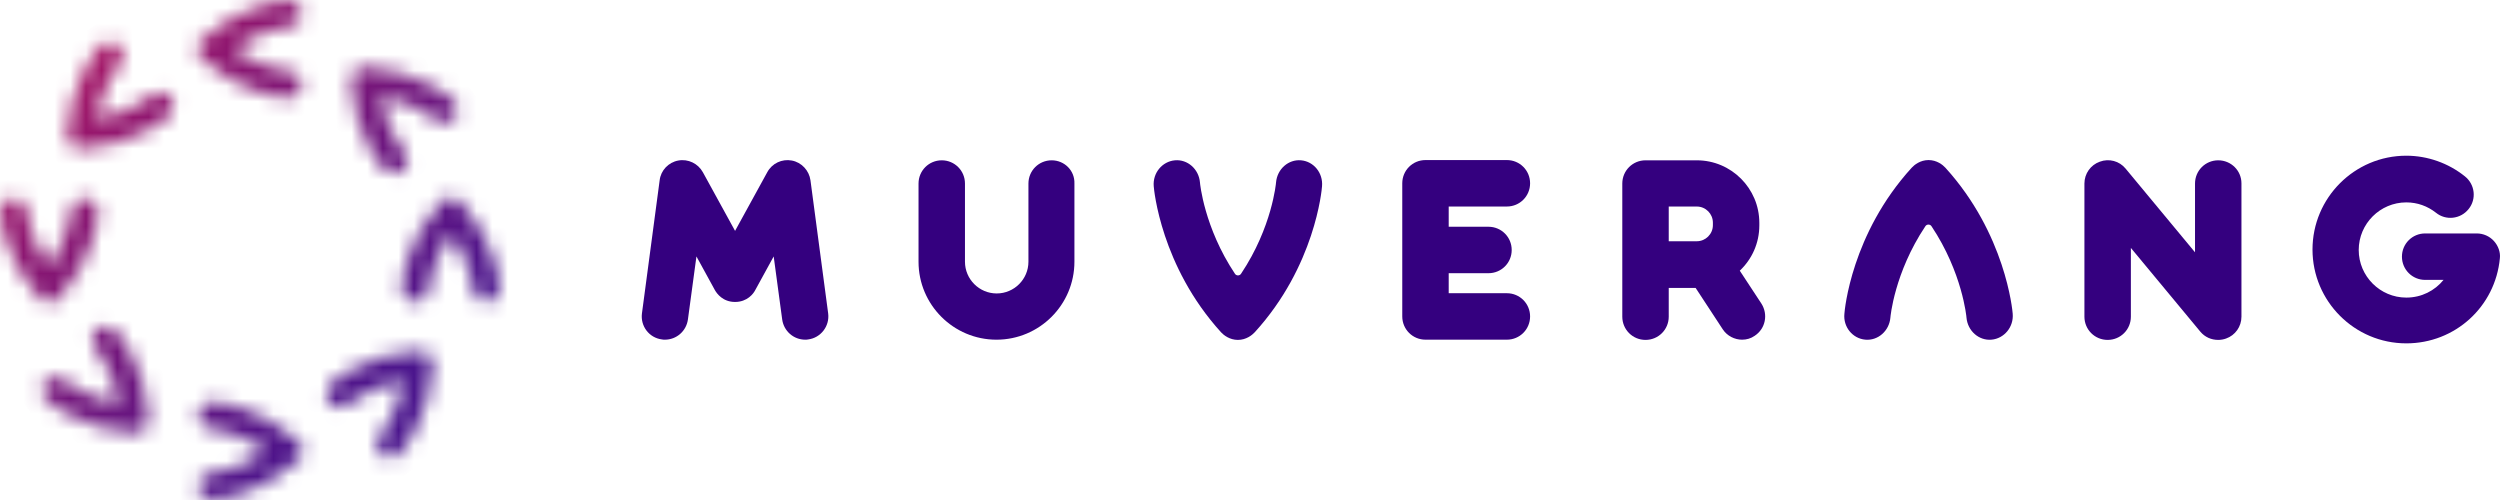
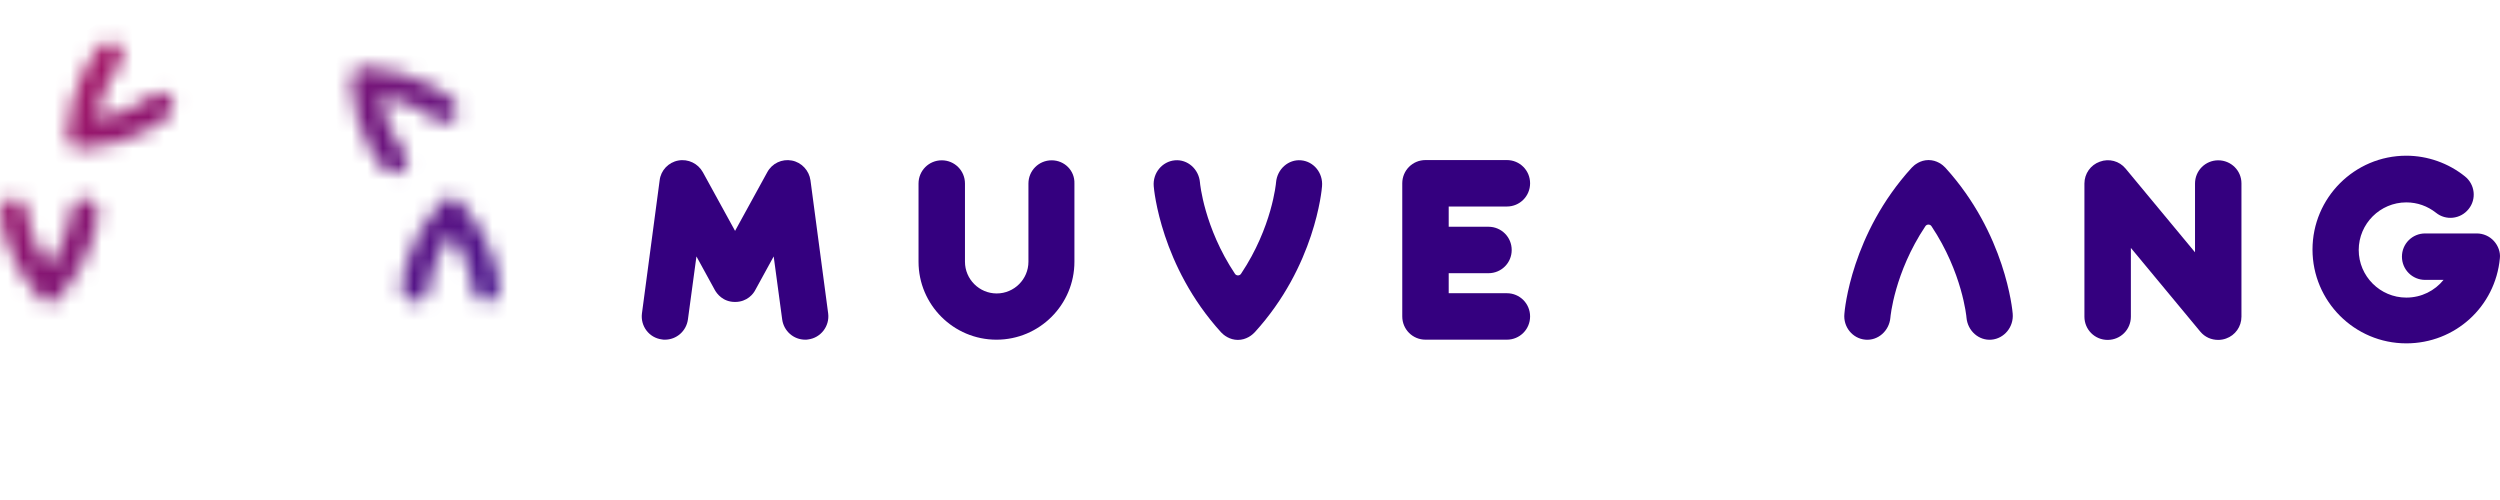
<svg xmlns="http://www.w3.org/2000/svg" width="160" height="32" viewBox="0 0 160 32" fill="none">
  <path d="M67.306 10.26C66.482 10.26 65.82 10.922 65.82 11.746V16.75C65.82 17.869 64.907 18.781 63.789 18.781C62.671 18.781 61.758 17.869 61.758 16.75V11.746C61.758 10.922 61.096 10.26 60.272 10.26C59.448 10.26 58.786 10.922 58.786 11.746V16.75C58.786 19.503 61.023 21.74 63.774 21.74C66.526 21.74 68.763 19.503 68.763 16.75V11.746C68.792 10.922 68.13 10.26 67.306 10.26Z" fill="#34007F" />
  <path d="M96.44 13.217C97.264 13.217 97.926 12.555 97.926 11.731C97.926 10.906 97.264 10.244 96.44 10.244H91.231C90.407 10.244 89.745 10.906 89.745 11.731V20.252C89.745 21.076 90.407 21.739 91.231 21.739H96.44C97.264 21.739 97.926 21.076 97.926 20.252C97.926 19.428 97.264 18.766 96.44 18.766H92.717V17.485H95.263C96.087 17.485 96.749 16.823 96.749 15.999C96.749 15.175 96.087 14.512 95.263 14.512H92.717V13.217H96.44Z" fill="#34007F" />
-   <path d="M111.346 17.324C112.126 16.588 112.597 15.558 112.597 14.425V14.263C112.597 12.055 110.802 10.26 108.595 10.26H105.313C104.489 10.26 103.827 10.922 103.827 11.746V20.268C103.827 21.092 104.489 21.754 105.313 21.754C106.137 21.754 106.799 21.092 106.799 20.268V18.428H108.521L110.257 21.077C110.537 21.504 111.023 21.74 111.493 21.74C111.773 21.74 112.053 21.666 112.303 21.489C112.994 21.033 113.171 20.121 112.729 19.429L111.346 17.324ZM106.799 13.218H108.595C109.169 13.218 109.625 13.689 109.625 14.248V14.41C109.625 14.984 109.154 15.44 108.595 15.44H106.799V13.218Z" fill="#34007F" />
  <path d="M141.967 10.26C141.143 10.26 140.481 10.922 140.481 11.746V16.147L136.037 10.789C135.64 10.304 134.978 10.127 134.389 10.348C133.801 10.554 133.403 11.113 133.403 11.746V20.268C133.403 21.092 134.065 21.754 134.889 21.754C135.714 21.754 136.376 21.092 136.376 20.268V15.867L140.819 21.224C141.114 21.578 141.526 21.754 141.967 21.754C142.129 21.754 142.306 21.725 142.467 21.666C143.056 21.46 143.453 20.901 143.453 20.268V11.731C143.453 10.922 142.791 10.26 141.967 10.26Z" fill="#34007F" />
  <path d="M159.61 15.425C159.33 15.116 158.933 14.94 158.506 14.94H155.21C154.386 14.94 153.724 15.602 153.724 16.426C153.724 17.25 154.386 17.913 155.21 17.913H156.387C155.828 18.604 154.975 19.046 154.004 19.046C152.326 19.046 150.958 17.677 150.958 15.999C150.958 14.321 152.326 12.953 154.004 12.953C154.71 12.953 155.357 13.188 155.902 13.615C156.534 14.13 157.476 14.027 157.991 13.379C158.506 12.746 158.403 11.805 157.756 11.289C156.696 10.436 155.357 9.965 154.004 9.965C150.693 9.965 148 12.658 148 15.97C148 19.281 150.693 21.975 154.004 21.975C157.123 21.975 159.698 19.634 159.992 16.529C160.036 16.146 159.889 15.734 159.61 15.425Z" fill="#34007F" />
  <path d="M53.003 20.061L51.87 11.539C51.782 10.906 51.296 10.391 50.678 10.274C50.046 10.156 49.413 10.45 49.104 11.024L47.044 14.777L44.984 11.024C44.675 10.465 44.042 10.156 43.409 10.274C42.777 10.391 42.291 10.906 42.218 11.539L41.084 20.061C40.981 20.87 41.541 21.621 42.365 21.724C42.423 21.739 42.497 21.739 42.556 21.739C43.292 21.739 43.924 21.194 44.027 20.444L44.572 16.411L45.749 18.56C45.881 18.795 46.264 19.325 47.044 19.325C47.824 19.325 48.221 18.795 48.339 18.56L49.516 16.411L50.06 20.444C50.163 21.194 50.796 21.739 51.532 21.739C51.591 21.739 51.664 21.739 51.723 21.724C52.532 21.621 53.106 20.87 53.003 20.061Z" fill="#34007F" />
  <path d="M119.381 21.739C120.19 21.812 120.911 21.18 120.985 20.326C120.985 20.296 121.235 17.456 123.221 14.483C123.31 14.336 123.53 14.336 123.619 14.483C125.59 17.441 125.855 20.282 125.855 20.326C125.929 21.18 126.65 21.812 127.459 21.739C128.268 21.665 128.886 20.929 128.813 20.076C128.798 19.87 128.357 14.969 124.501 10.73C124.34 10.553 123.957 10.244 123.427 10.244C122.898 10.244 122.515 10.553 122.353 10.73C118.483 14.969 118.056 19.855 118.042 20.076C117.953 20.915 118.557 21.665 119.381 21.739Z" fill="#34007F" />
  <path d="M83.271 10.26C82.462 10.186 81.741 10.819 81.667 11.673C81.667 11.702 81.417 14.543 79.43 17.516C79.342 17.663 79.121 17.663 79.033 17.516C77.061 14.557 76.797 11.717 76.797 11.673C76.723 10.819 76.002 10.186 75.193 10.26C74.383 10.333 73.765 11.069 73.839 11.923C73.854 12.129 74.295 17.03 78.15 21.269C78.312 21.445 78.695 21.754 79.225 21.754C79.754 21.754 80.137 21.445 80.299 21.269C84.168 17.03 84.595 12.144 84.61 11.923C84.683 11.069 84.08 10.333 83.271 10.26Z" fill="#34007F" />
  <mask id="mask0_21632_8150" style="mask-type:alpha" maskUnits="userSpaceOnUse" x="0" y="0" width="32" height="32">
    <path d="M5.476 12.66C5.005 12.616 4.578 12.984 4.548 13.484C4.548 13.499 4.401 15.162 3.254 16.884C3.195 16.972 3.077 16.972 3.018 16.884C1.87 15.162 1.723 13.499 1.723 13.484C1.679 12.984 1.267 12.616 0.796 12.66C0.325 12.704 -0.028 13.131 0.002 13.631C0.016 13.749 0.267 16.604 2.518 19.077C2.606 19.18 2.842 19.357 3.151 19.357C3.46 19.357 3.68 19.18 3.783 19.077C6.035 16.604 6.285 13.749 6.3 13.631C6.3 13.131 5.946 12.689 5.476 12.66Z" fill="white" />
    <path d="M26.517 19.341C26.988 19.385 27.415 19.017 27.444 18.517C27.444 18.502 27.591 16.839 28.739 15.117C28.798 15.029 28.916 15.029 28.975 15.117C30.122 16.839 30.27 18.502 30.27 18.517C30.314 19.017 30.726 19.385 31.197 19.341C31.667 19.297 32.021 18.87 31.991 18.37C31.977 18.252 31.726 15.397 29.475 12.924C29.387 12.821 29.151 12.645 28.842 12.645C28.533 12.645 28.312 12.821 28.209 12.924C25.958 15.397 25.708 18.252 25.693 18.37C25.693 18.87 26.047 19.297 26.517 19.341Z" fill="white" />
-     <path d="M6.182 21.078C5.814 21.387 5.784 21.947 6.108 22.314C6.123 22.329 7.182 23.61 7.594 25.641C7.609 25.744 7.521 25.832 7.432 25.803C5.402 25.391 4.122 24.331 4.107 24.316C3.724 23.992 3.18 24.037 2.871 24.39C2.562 24.758 2.621 25.317 3.003 25.641C3.092 25.714 5.299 27.554 8.624 27.716C8.757 27.716 9.051 27.686 9.272 27.466C9.492 27.245 9.522 26.965 9.522 26.818C9.375 23.477 7.535 21.284 7.447 21.196C7.109 20.828 6.55 20.769 6.182 21.078Z" fill="white" />
    <path d="M25.796 10.923C26.164 10.614 26.194 10.055 25.87 9.687C25.855 9.672 24.796 8.391 24.384 6.36C24.369 6.257 24.457 6.169 24.546 6.198C26.576 6.611 27.856 7.67 27.871 7.685C28.254 8.009 28.798 7.965 29.107 7.611C29.416 7.243 29.357 6.684 28.975 6.36C28.886 6.287 26.679 4.447 23.354 4.285C23.221 4.285 22.927 4.315 22.706 4.535C22.485 4.756 22.456 5.036 22.456 5.183C22.603 8.524 24.442 10.717 24.531 10.805C24.884 11.173 25.443 11.232 25.796 10.923Z" fill="white" />
-     <path d="M12.656 26.523C12.612 26.994 12.98 27.421 13.48 27.451C13.495 27.451 15.157 27.598 16.879 28.746C16.967 28.805 16.967 28.922 16.879 28.981C15.157 30.129 13.495 30.276 13.48 30.276C12.98 30.321 12.612 30.733 12.656 31.204C12.7 31.675 13.127 32.028 13.627 31.998C13.745 31.984 16.599 31.733 19.072 29.482C19.174 29.393 19.351 29.158 19.351 28.849C19.351 28.54 19.174 28.319 19.072 28.216C16.599 25.964 13.745 25.714 13.627 25.699C13.127 25.699 12.685 26.052 12.656 26.523Z" fill="white" />
-     <path d="M19.337 5.477C19.381 5.006 19.013 4.579 18.513 4.55C18.498 4.55 16.835 4.402 15.114 3.254C15.025 3.195 15.025 3.078 15.114 3.019C16.835 1.871 18.498 1.724 18.513 1.724C19.013 1.68 19.381 1.267 19.337 0.796C19.293 0.326 18.866 -0.028 18.366 0.002C18.248 0.016 15.393 0.267 12.921 2.518C12.818 2.607 12.642 2.842 12.642 3.151C12.642 3.46 12.818 3.681 12.921 3.784C15.393 6.036 18.248 6.286 18.366 6.301C18.866 6.301 19.293 5.948 19.337 5.477Z" fill="white" />
-     <path d="M21.073 25.802C21.382 26.17 21.942 26.199 22.309 25.875C22.324 25.861 23.604 24.801 25.635 24.389C25.738 24.374 25.826 24.463 25.797 24.551C25.385 26.582 24.325 27.862 24.311 27.877C23.987 28.26 24.031 28.804 24.384 29.113C24.752 29.422 25.311 29.364 25.635 28.981C25.708 28.893 27.548 26.685 27.709 23.359C27.709 23.226 27.68 22.932 27.459 22.711C27.239 22.49 26.959 22.461 26.812 22.461C23.472 22.608 21.279 24.448 21.191 24.536C20.823 24.889 20.764 25.449 21.073 25.802Z" fill="white" />
    <path d="M10.919 6.183C10.61 5.816 10.051 5.786 9.683 6.11C9.669 6.125 8.389 7.184 6.358 7.596C6.255 7.611 6.167 7.523 6.196 7.434C6.608 5.403 7.668 4.123 7.682 4.108C8.006 3.726 7.962 3.181 7.609 2.872C7.241 2.563 6.682 2.622 6.358 3.004C6.284 3.093 4.445 5.3 4.283 8.627C4.283 8.759 4.313 9.053 4.533 9.274C4.754 9.495 5.034 9.524 5.181 9.524C8.521 9.377 10.713 7.537 10.802 7.449C11.17 7.111 11.229 6.551 10.919 6.183Z" fill="white" />
  </mask>
  <g mask="url(#mask0_21632_8150)">
    <ellipse cx="15.996" cy="15.999" rx="17.477" ry="17.482" fill="url(#paint0_linear_21632_8150)" />
  </g>
  <defs>
    <linearGradient id="paint0_linear_21632_8150" x1="-14.478" y1="12.863" x2="9.852" y2="38.856" gradientUnits="userSpaceOnUse">
      <stop stop-color="#C2185B" />
      <stop offset="0.383" stop-color="#8B1671" />
      <stop offset="1" stop-color="#4A148C" />
    </linearGradient>
  </defs>
</svg>